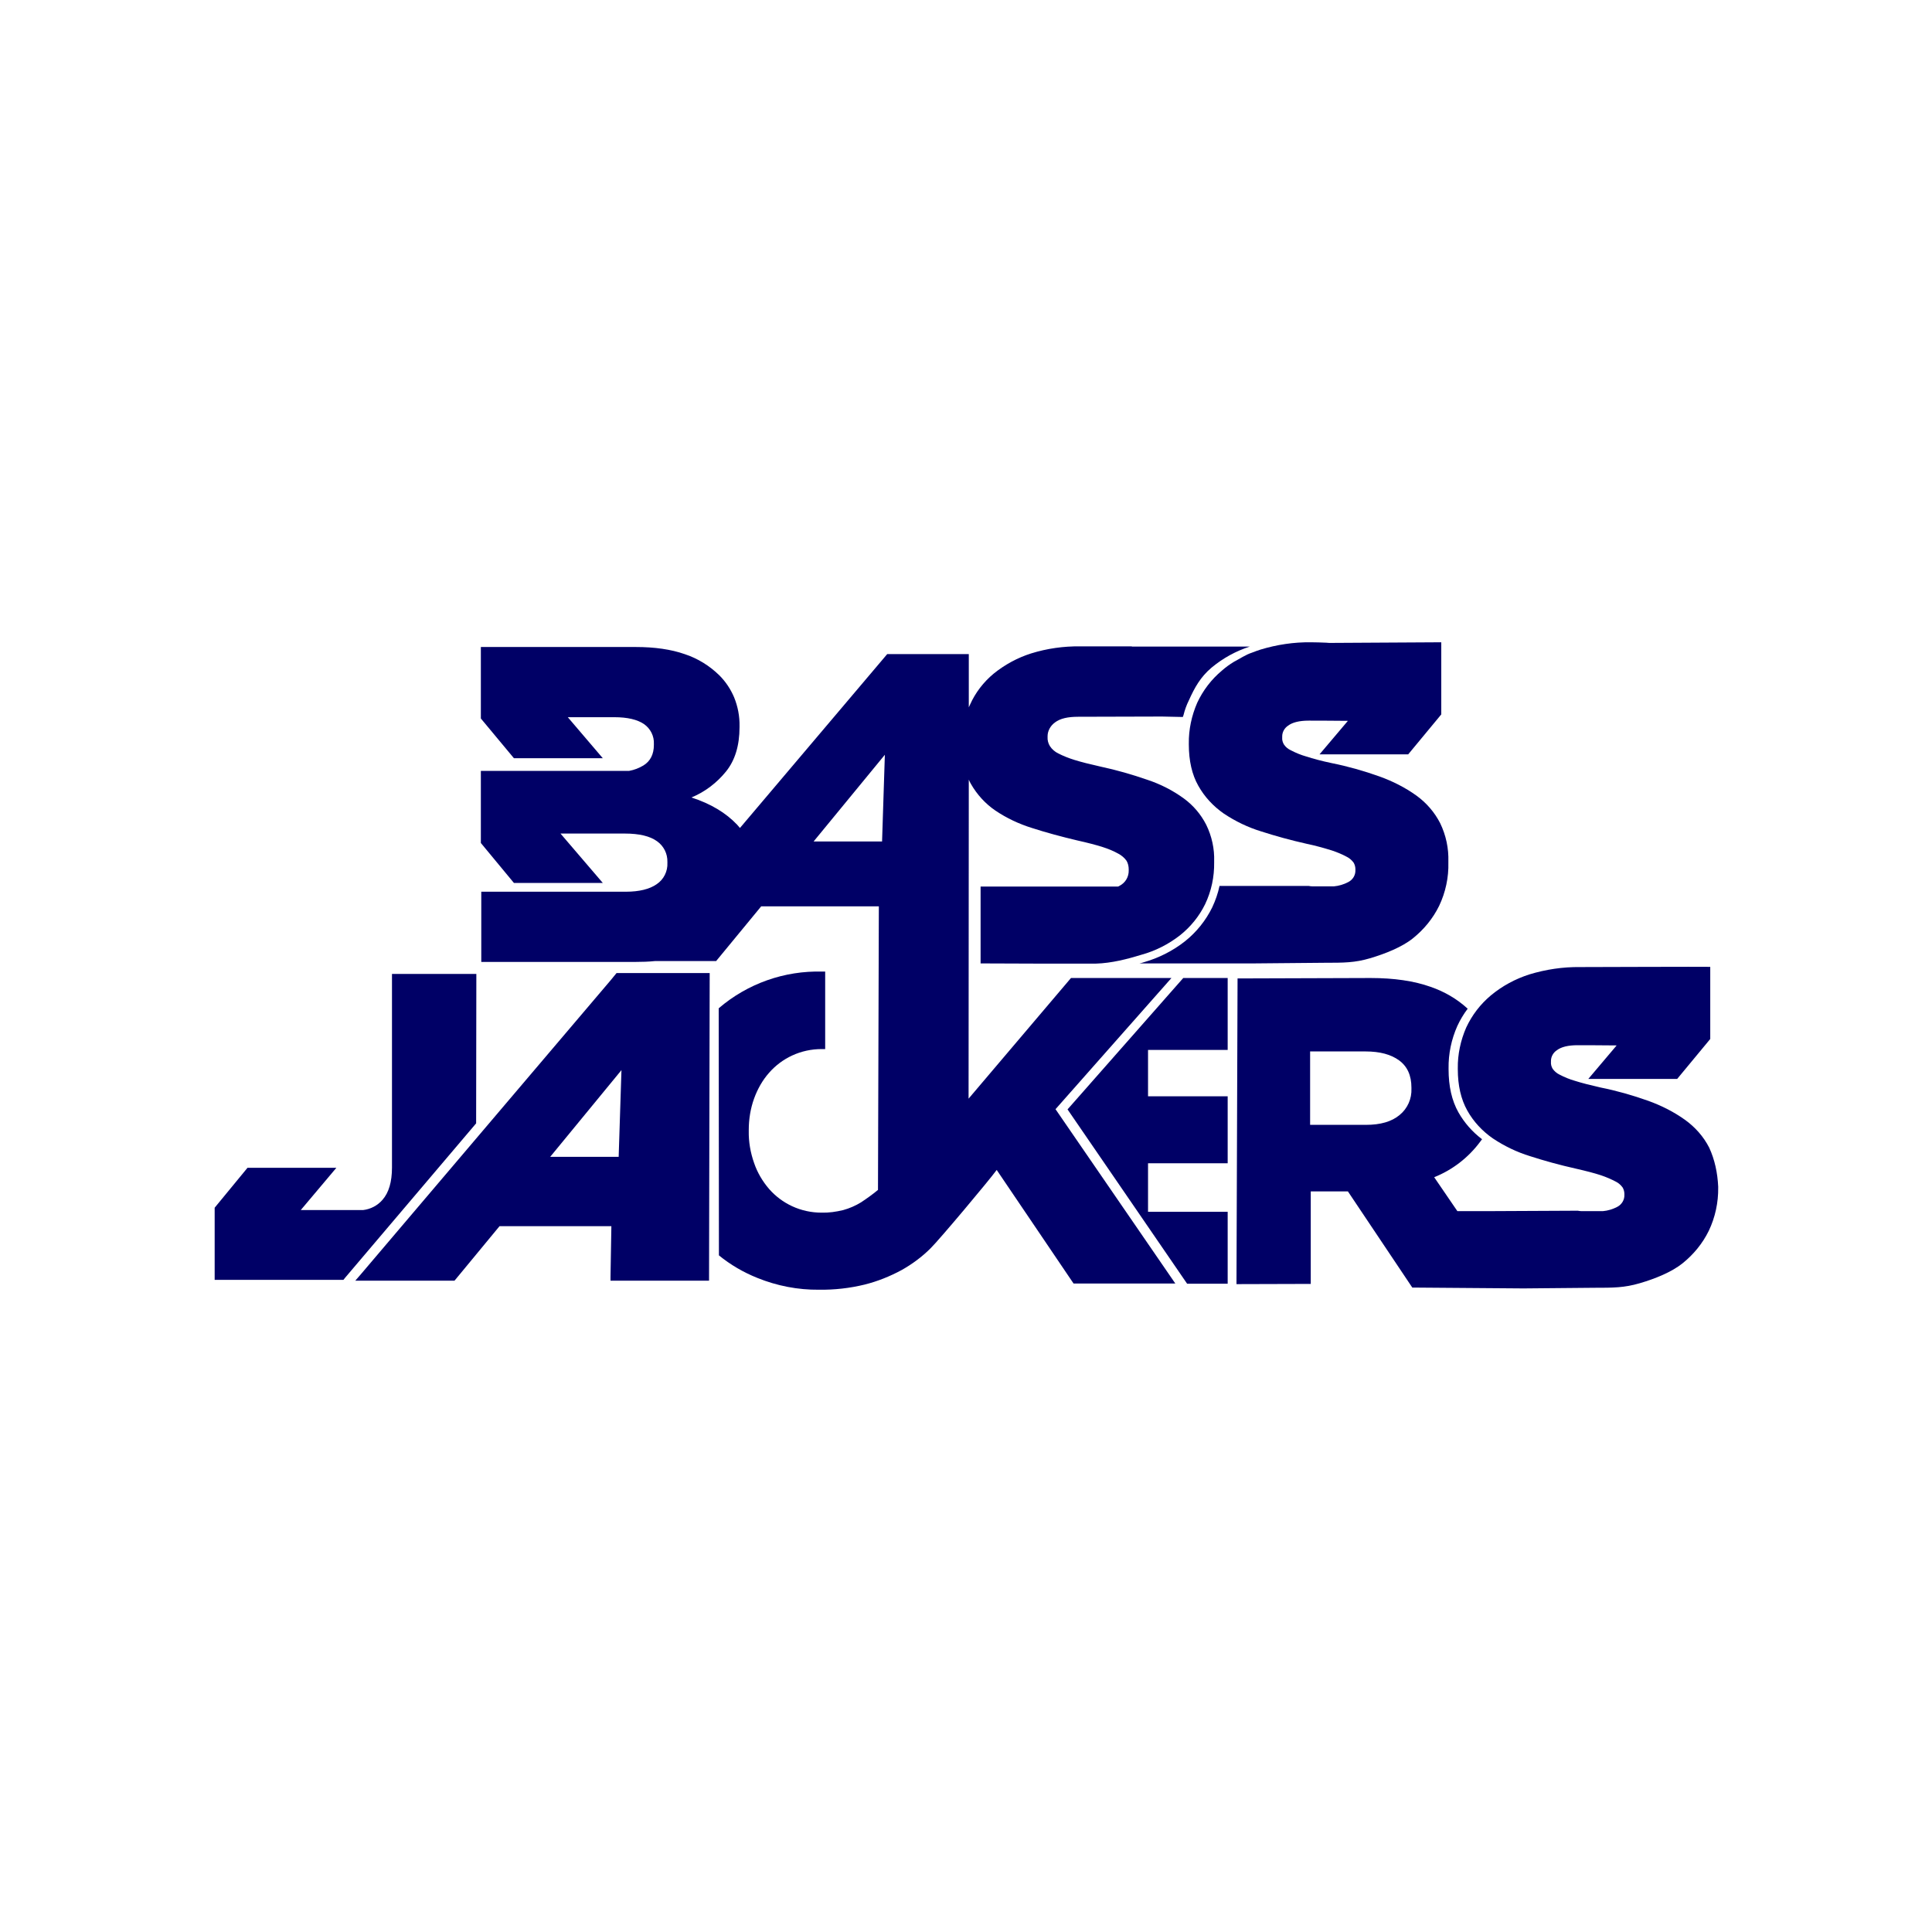
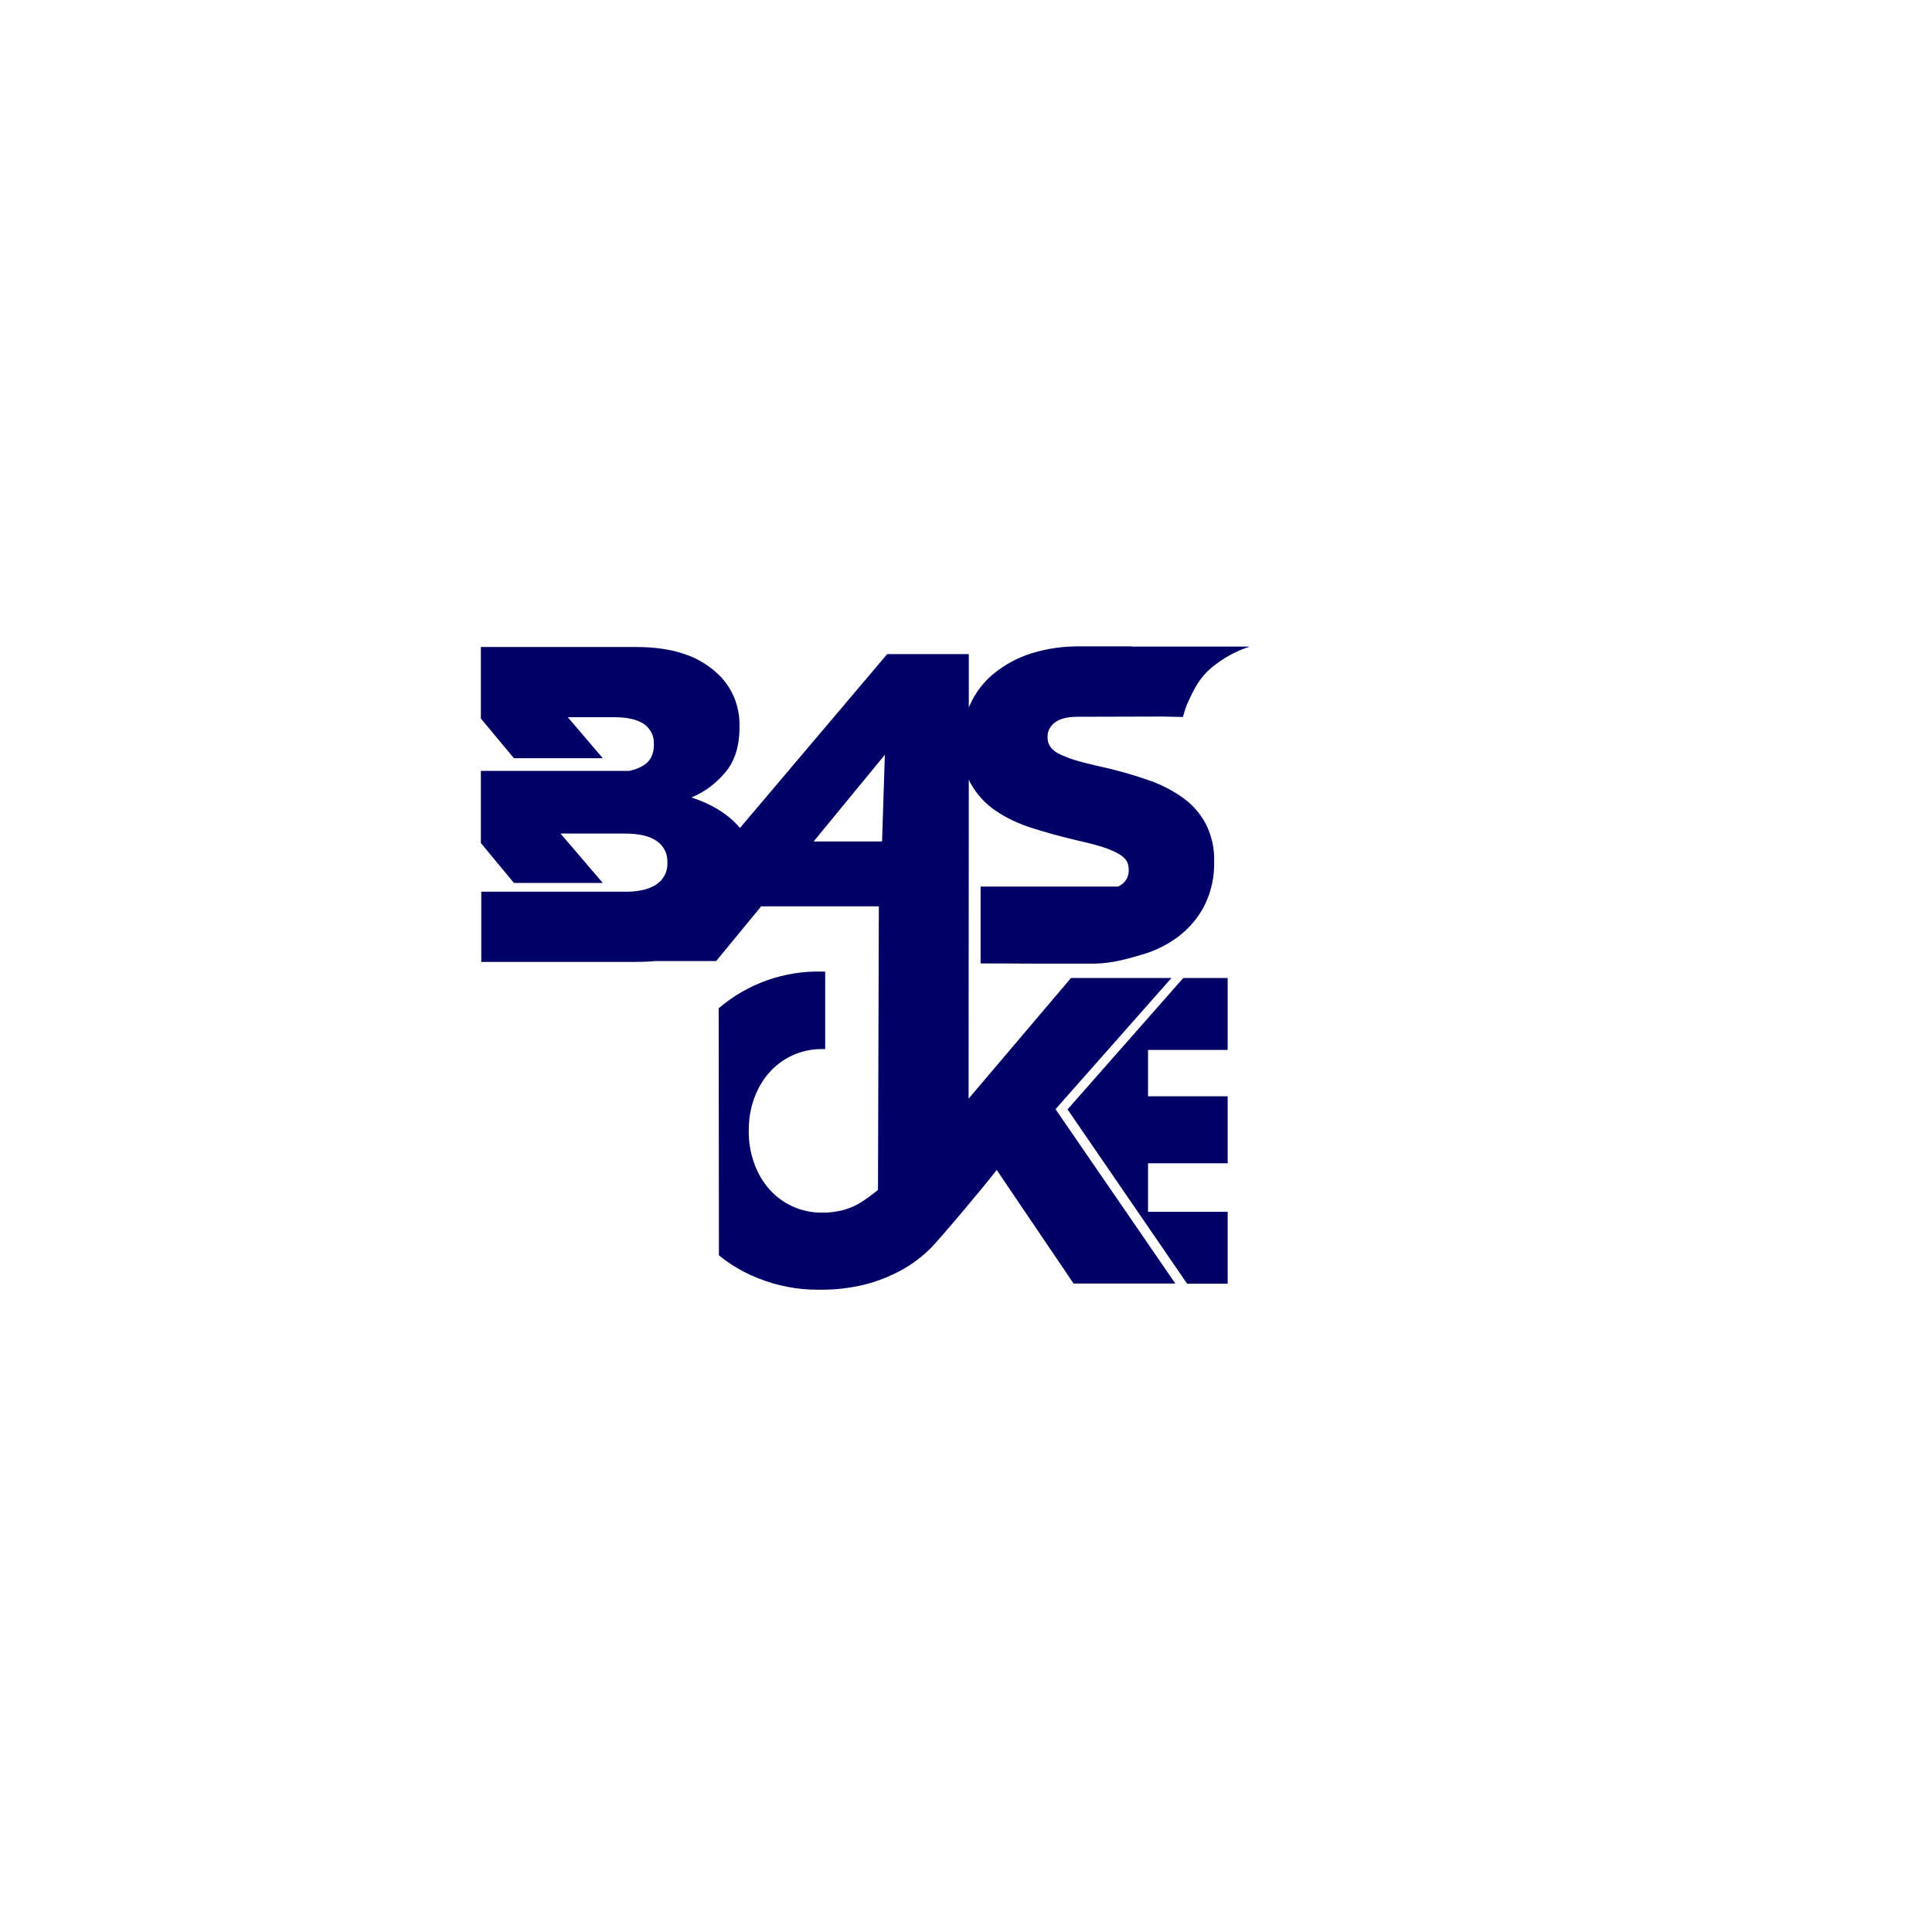
<svg xmlns="http://www.w3.org/2000/svg" version="1.1" id="Layer_1" x="0px" y="0px" viewBox="0 0 900 900" style="enable-background:new 0 0 900 900;" xml:space="preserve">
  <style type="text/css">
	.st0{fill:#000066;}
</style>
-   <path class="st0" d="M796.2,534.6c-2.6-5.1-6.5-9.5-11.2-12.9c-5.3-3.8-11.1-6.7-17.2-8.9c-7.3-2.6-14.7-4.7-22.2-6.2  c-4.8-1.1-8.8-2.1-11.9-3.1c-2.5-0.7-4.9-1.7-7.2-2.9c-1.3-0.6-2.4-1.6-3.2-2.7c-0.6-1-0.9-2.1-0.8-3.3v-0.4c0-2,1.1-3.9,2.8-5  c2-1.5,5.2-2.3,9.6-2.3c1.2,0,10.3,0,18.2,0.1l-13.2,15.6h41.4l15.4-18.6v-33.6c-2.6-0.1-58.5,0.1-60.7,0.1  c-8-0.1-15.9,1.1-23.5,3.4c-6.6,2.1-12.7,5.4-18,9.8c-4.9,4.1-8.8,9.2-11.5,15c-2.6,6-4,12.5-3.9,19v0.4c0,7.6,1.5,14,4.4,19.2  c2.9,5.2,7,9.6,11.9,13c5.4,3.6,11.2,6.4,17.4,8.3c6.5,2.1,13.7,4.1,21.3,5.8c4.8,1.1,8.7,2.1,11.7,3.1c2.4,0.8,4.7,1.8,7,3  c1.2,0.6,2.3,1.6,3.1,2.7c0.5,0.9,0.8,1.9,0.8,3v0.4c0.1,2.3-1.2,4.5-3.3,5.6c-2.1,1.1-4.4,1.8-6.7,2h-10c-0.6,0-1.1-0.1-1.7-0.2  l-41.5,0.2h-14.6l-10.8-15.8c8.5-3.4,15.9-9.1,21.4-16.5c0.3-0.4,0.6-0.8,0.9-1.2c-4.5-3.4-8.2-7.6-11-12.5  c-3.1-5.5-4.6-12.2-4.6-20.1v-0.4c-0.1-6.8,1.3-13.5,4.1-19.8c1.3-2.8,2.9-5.5,4.8-8c-5-4.6-10.9-8-17.3-10.2  c-7.6-2.7-16.9-4.1-27.9-4.1l-62,0.2l-0.5,142.4l34.6-0.1v-43.1h17.3l30,44.8l51.8,0.4l33-0.3c8.8,0,13.9,0,21.1-2.1  s14.9-5.2,20-9.3c5.1-4.1,9.3-9.2,12.2-15.1c3-6.3,4.5-13.2,4.4-20.2v-0.4C800.1,546.4,798.8,540.2,796.2,534.6z M657.5,507.1  c0.2,4.7-1.8,9.3-5.5,12.3c-3.7,3.1-8.9,4.6-15.7,4.6h-26v-34.2h25.8c6.7,0,11.9,1.4,15.7,4.2c3.8,2.8,5.7,7,5.7,12.7L657.5,507.1z" />
  <polygon class="st0" points="497.3,516.8 553,598 571.9,598 571.9,564.5 534.8,564.5 534.8,541.9 571.9,541.9 571.9,510.7   534.8,510.7 534.8,489.1 571.9,489.1 571.9,455.6 551.2,455.6 " />
-   <path class="st0" d="M284.5,456.6l-116.4,137l-2.6,3h46.2l0.6-0.7l20.4-24.7h52.1l-0.4,23.5v1.9h45.9v-1.8l0.3-141.5h-43.4  L284.5,456.6z M288.2,538.9h-31.9l33.2-40.4L288.2,538.9z" />
-   <path class="st0" d="M221.9,453.7h-39.3v90.2c0,6.7-1.5,11.7-4.4,15c-2.3,2.7-5.6,4.4-9.1,4.8h-29l16.6-19.7h-41.4L100,562.6v33.6  h60l0.7-0.9l61.1-72L221.9,453.7z" />
  <path class="st0" d="M545.7,455.6h-46.8l-47.7,56.2l0.1-148.6c0.3,0.7,0.6,1.3,1,2c2.8,4.9,6.7,9.2,11.4,12.4  c5.2,3.5,10.9,6.2,17,8.1c6.5,2.1,13.5,4,21.1,5.8c4.9,1.1,8.8,2.1,11.9,3.1c2.5,0.8,5,1.8,7.3,3.1c1.5,0.8,2.8,1.9,3.8,3.3  c0.7,1.2,1,2.6,1,4v0.4c0.1,3-1.5,5.8-4.2,7.2c-0.3,0.2-0.5,0.3-0.8,0.4h-64v35.8l27.9,0.1h25.7c7.5-0.2,15-2.2,21.2-4.1  c6.6-1.8,12.7-4.9,18.1-9.1c4.9-3.9,8.9-8.8,11.7-14.5c2.9-6.1,4.3-12.7,4.2-19.5v-0.4c0.2-5.9-1.1-11.8-3.7-17.1  c-2.5-4.9-6.1-9.1-10.5-12.3c-5.1-3.7-10.8-6.6-16.8-8.6c-7.2-2.5-14.5-4.6-22-6.2c-4.9-1.1-8.9-2.1-12.1-3.1  c-2.6-0.8-5.1-1.8-7.5-3c-1.6-0.8-2.9-1.9-3.9-3.4c-0.8-1.3-1.2-2.8-1.1-4.3V343c0-2.6,1.4-5,3.5-6.5c2.4-1.8,5.9-2.6,10.7-2.6  c1.1,0,27.4-0.1,36.4-0.1h0.8h2.3l0,0l9.3,0.2l0.3-0.8c0.6-2.4,1.4-4.7,2.5-6.9c2.7-6,5.4-10.9,10.6-15.3c5.3-4.4,11.3-7.7,17.8-9.8  h-54.9l-0.1-0.1h-21.4c-0.9,0-1.7,0-2.6,0c-7.8-0.1-15.5,1-22.9,3.3c-6.3,2-12.2,5.2-17.4,9.4c-4.7,3.9-8.5,8.8-11,14.4  c-0.2,0.4-0.4,0.9-0.6,1.3v-24.8h-38l-68.6,81c-0.4-0.5-0.9-1-1.3-1.5c-5.2-5.5-12.3-9.8-21.3-12.7c6.3-2.6,11.8-6.8,16.1-12.1  c4.2-5.2,6.3-12.1,6.3-20.7v-0.4c0.1-4.6-0.8-9.2-2.5-13.4c-1.6-3.8-3.9-7.3-6.9-10.3c-4.6-4.5-10.1-7.9-16.2-9.9  c-6.3-2.2-13.9-3.3-22.8-3.3l0,0h-72.1v33.3l15.4,18.5h41.4l-16.3-19.1h21.7c6.1,0,10.7,1.1,13.8,3.2c3,2.1,4.8,5.6,4.6,9.3v0.4  c0,4.3-1.6,7.6-4.9,9.6c-2,1.2-4.3,2.1-6.6,2.5h-69.1v33.6l15.4,18.6h41.4l-19.7-23H291c6.8,0,11.8,1.2,15.1,3.6  c3.1,2.2,4.9,5.8,4.8,9.6v0.4c0.2,4-1.7,7.8-5,10c-3.3,2.3-8.1,3.5-14.4,3.5h-67.3v32.7H296c3.2,0,6.2-0.1,9.1-0.4h4.1h24.4l21-25.5  h54.8L409,554.3c-2.5,2.1-5.2,4-7.9,5.8c-2.6,1.6-5.4,2.8-8.3,3.6c-3.3,0.8-6.7,1.3-10.1,1.2c-4.7,0-9.4-1-13.7-3  c-4.1-1.9-7.7-4.6-10.7-8c-3.1-3.6-5.5-7.7-7-12.1c-1.7-4.8-2.6-9.9-2.5-15v-0.4c0-5,0.8-10,2.5-14.7c1.6-4.4,3.9-8.5,7-12  c3-3.4,6.6-6.1,10.7-8c4.3-2,9-3,13.7-3c0.6,0,1.1,0,1.7,0v-36.1h-1.3c-17.7-0.5-34.9,5.6-48.3,17.1l0.1,115.1  c5.4,4.4,11.4,7.9,17.9,10.5c9.1,3.7,18.9,5.6,28.7,5.5c7.2,0.1,14.3-0.7,21.3-2.4c6-1.5,11.7-3.8,17.1-6.7c5-2.8,9.6-6.2,13.6-10.2  c4-3.9,27.4-31.8,30.8-36.5l35.8,52.9h47.4l-55.8-81.2L545.7,455.6z M410.9,392h-31.9l33.2-40.4L410.9,392z" />
-   <path class="st0" d="M569.2,312.4c-4.9,4.1-8.8,9.2-11.5,15c-2.6,6-4,12.5-3.9,19v0.4c0,7.6,1.5,14.1,4.4,19.2  c2.9,5.2,7,9.6,11.9,13c5.4,3.6,11.2,6.4,17.4,8.3c6.5,2.1,13.7,4.1,21.3,5.8c3.9,0.8,7.8,1.9,11.7,3.1c2.4,0.8,4.8,1.8,7,3  c1.2,0.6,2.3,1.6,3.1,2.7c0.5,0.9,0.8,1.9,0.8,3v0.4c0.1,2.4-1.2,4.5-3.3,5.6c-2.1,1.1-4.4,1.8-6.7,2h-10.1c-0.6,0-1.1-0.1-1.7-0.2  l-41.5,0c-0.7,3.4-1.9,6.8-3.4,10c-3,6.1-7.3,11.5-12.7,15.8c-5.7,4.5-12.3,7.8-19.3,9.8c-0.6,0.2-1.3,0.4-1.9,0.5l53.3,0l33-0.3  c8.8,0,14,0,21.1-2.1s14.9-5.2,20-9.3c5.1-4.1,9.3-9.2,12.2-15.1c3-6.3,4.5-13.3,4.3-20.2v-0.4c0.2-6.2-1.1-12.3-3.8-17.9  c-2.6-5.1-6.4-9.5-11.1-12.9c-5.3-3.8-11.1-6.7-17.2-8.9c-7.3-2.6-14.7-4.7-22.2-6.2c-4.8-1-8.8-2.1-11.9-3.1  c-2.5-0.7-4.9-1.7-7.2-2.9c-1.3-0.6-2.4-1.5-3.2-2.7c-0.6-1-0.9-2.1-0.8-3.3V343c0-2,1.1-3.9,2.8-5c2-1.5,5.2-2.3,9.6-2.3  c1.2,0,10.3,0,18.2,0.1l-13.2,15.6H656l15.4-18.6v-33.6l-52.2,0.3l-1.3-0.1c-2.6-0.1-4.9-0.2-7.2-0.2c-8-0.1-15.9,1.1-23.5,3.4  c-1.3,0.4-2.6,0.9-3.9,1.4c-3.1,1-5.8,2.9-8.5,4.3C572.8,309.5,570.9,310.9,569.2,312.4z" />
</svg>